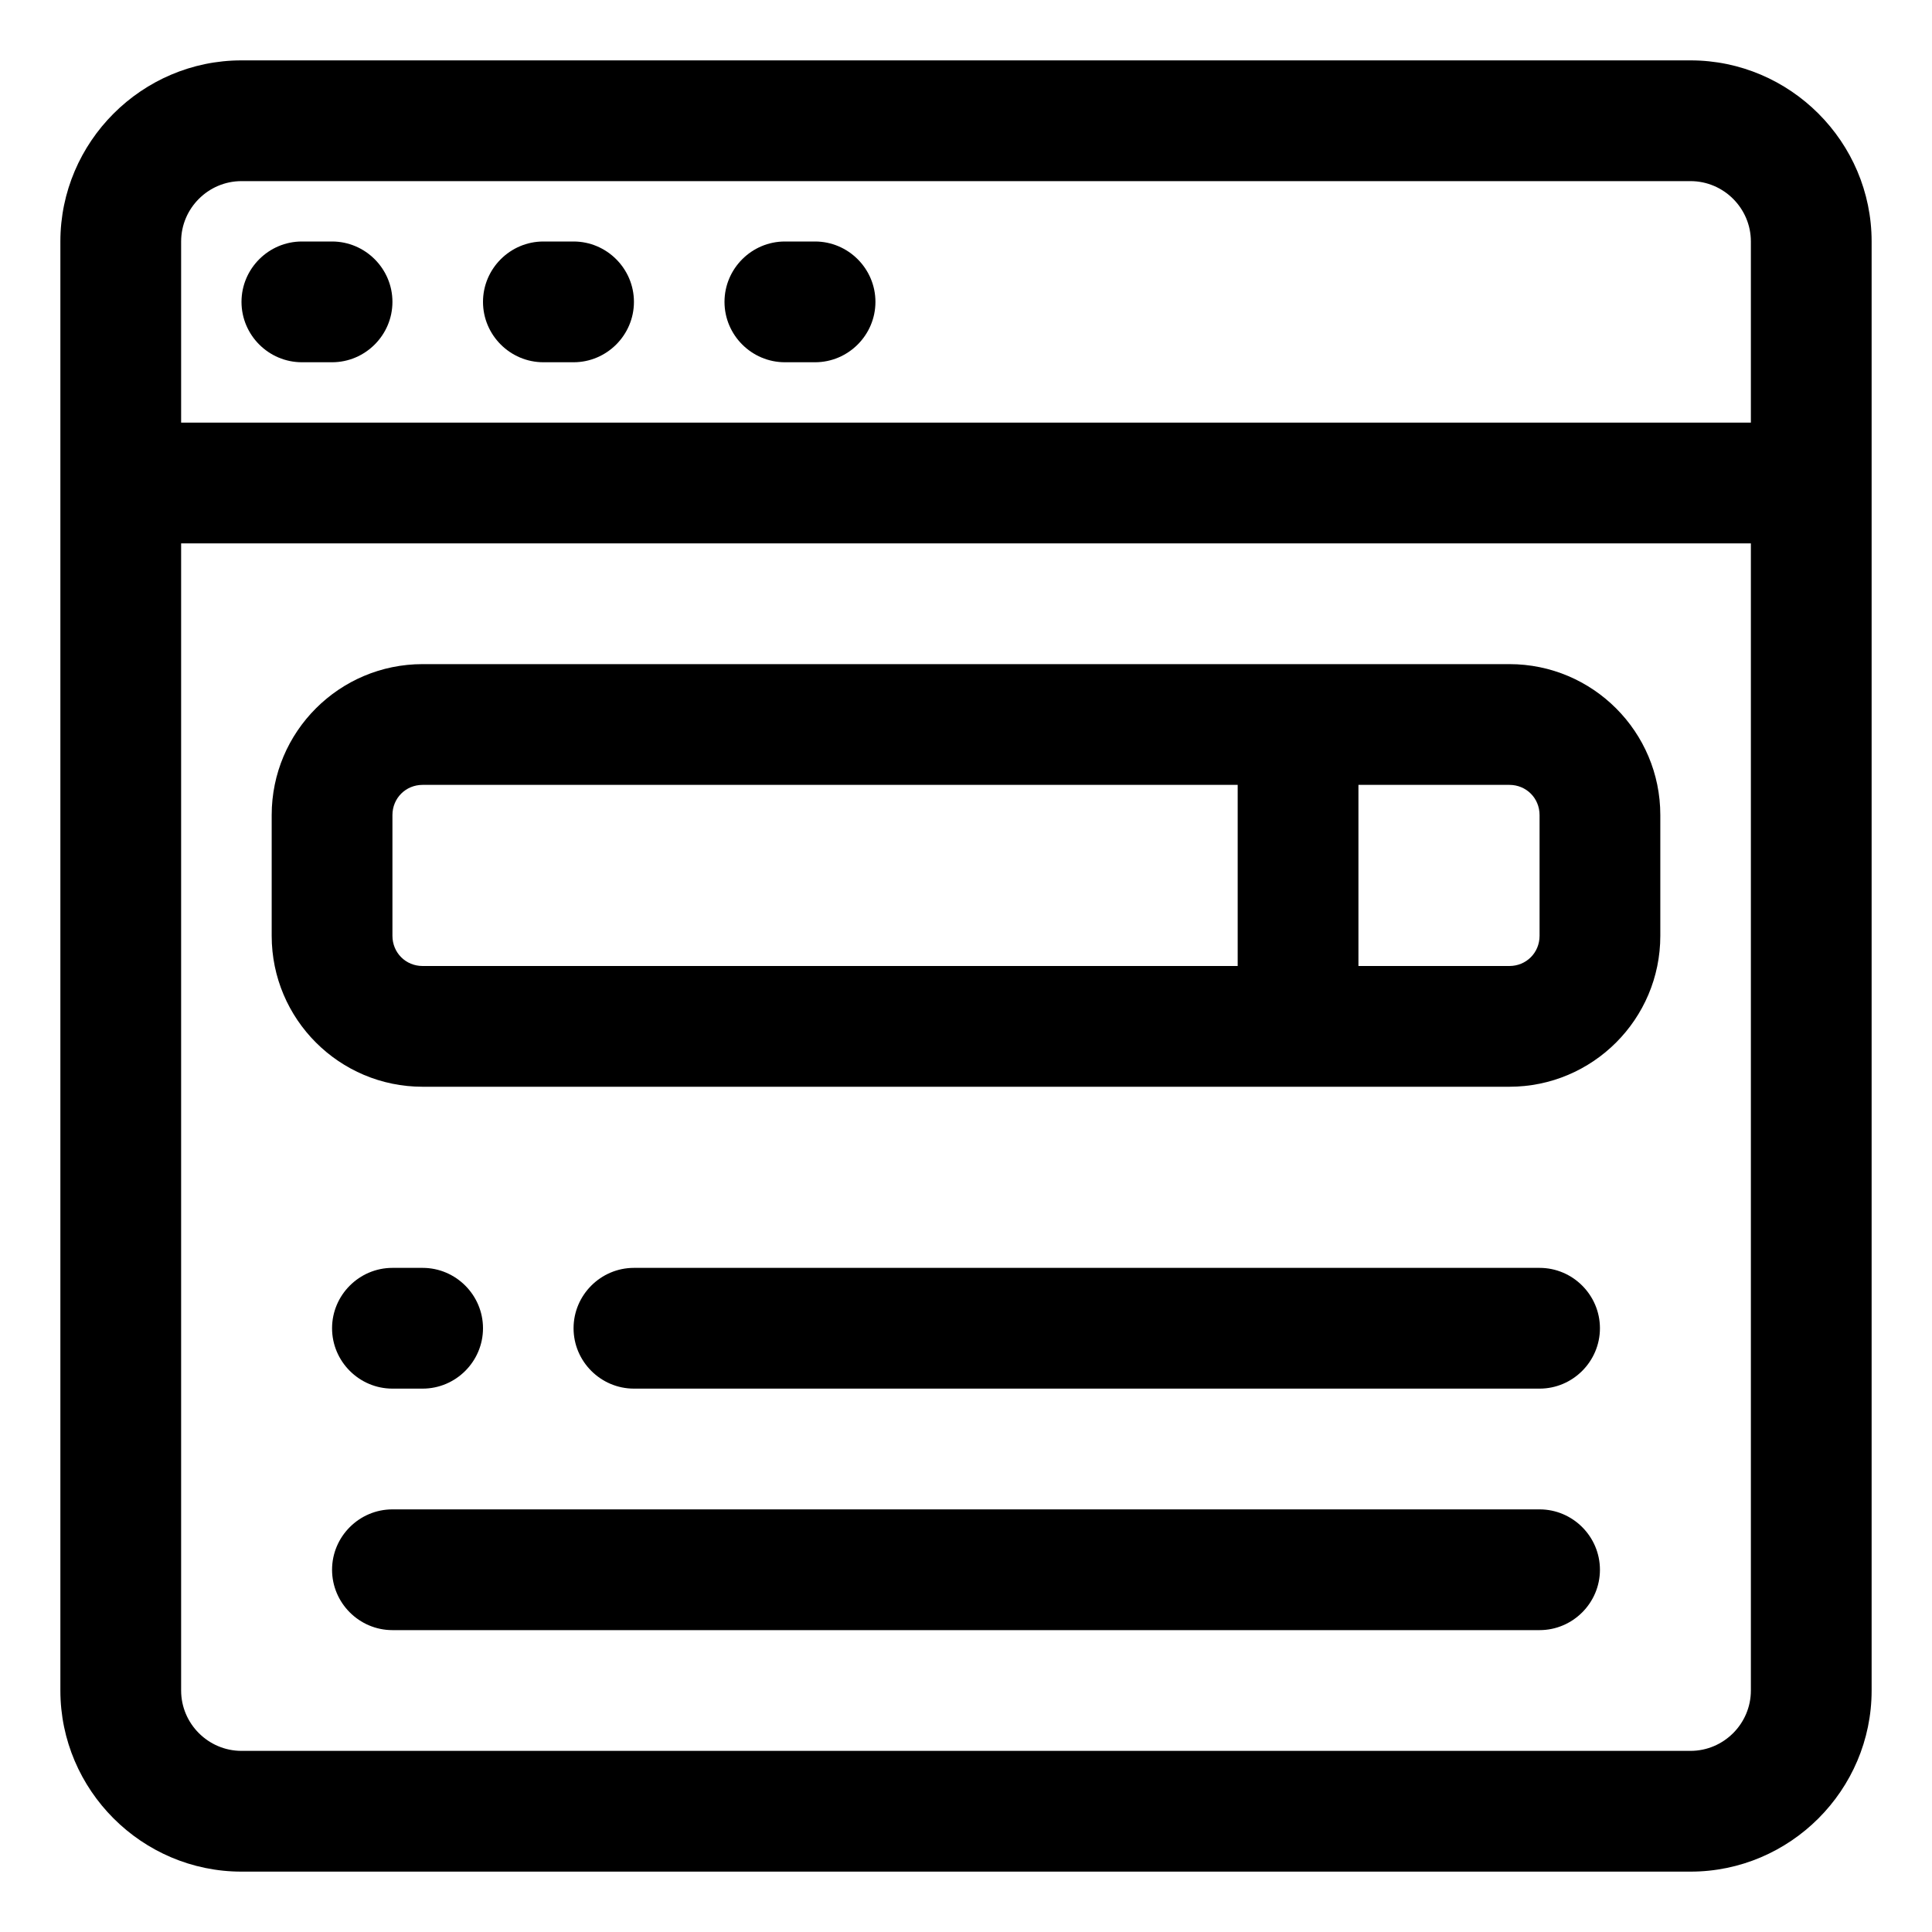
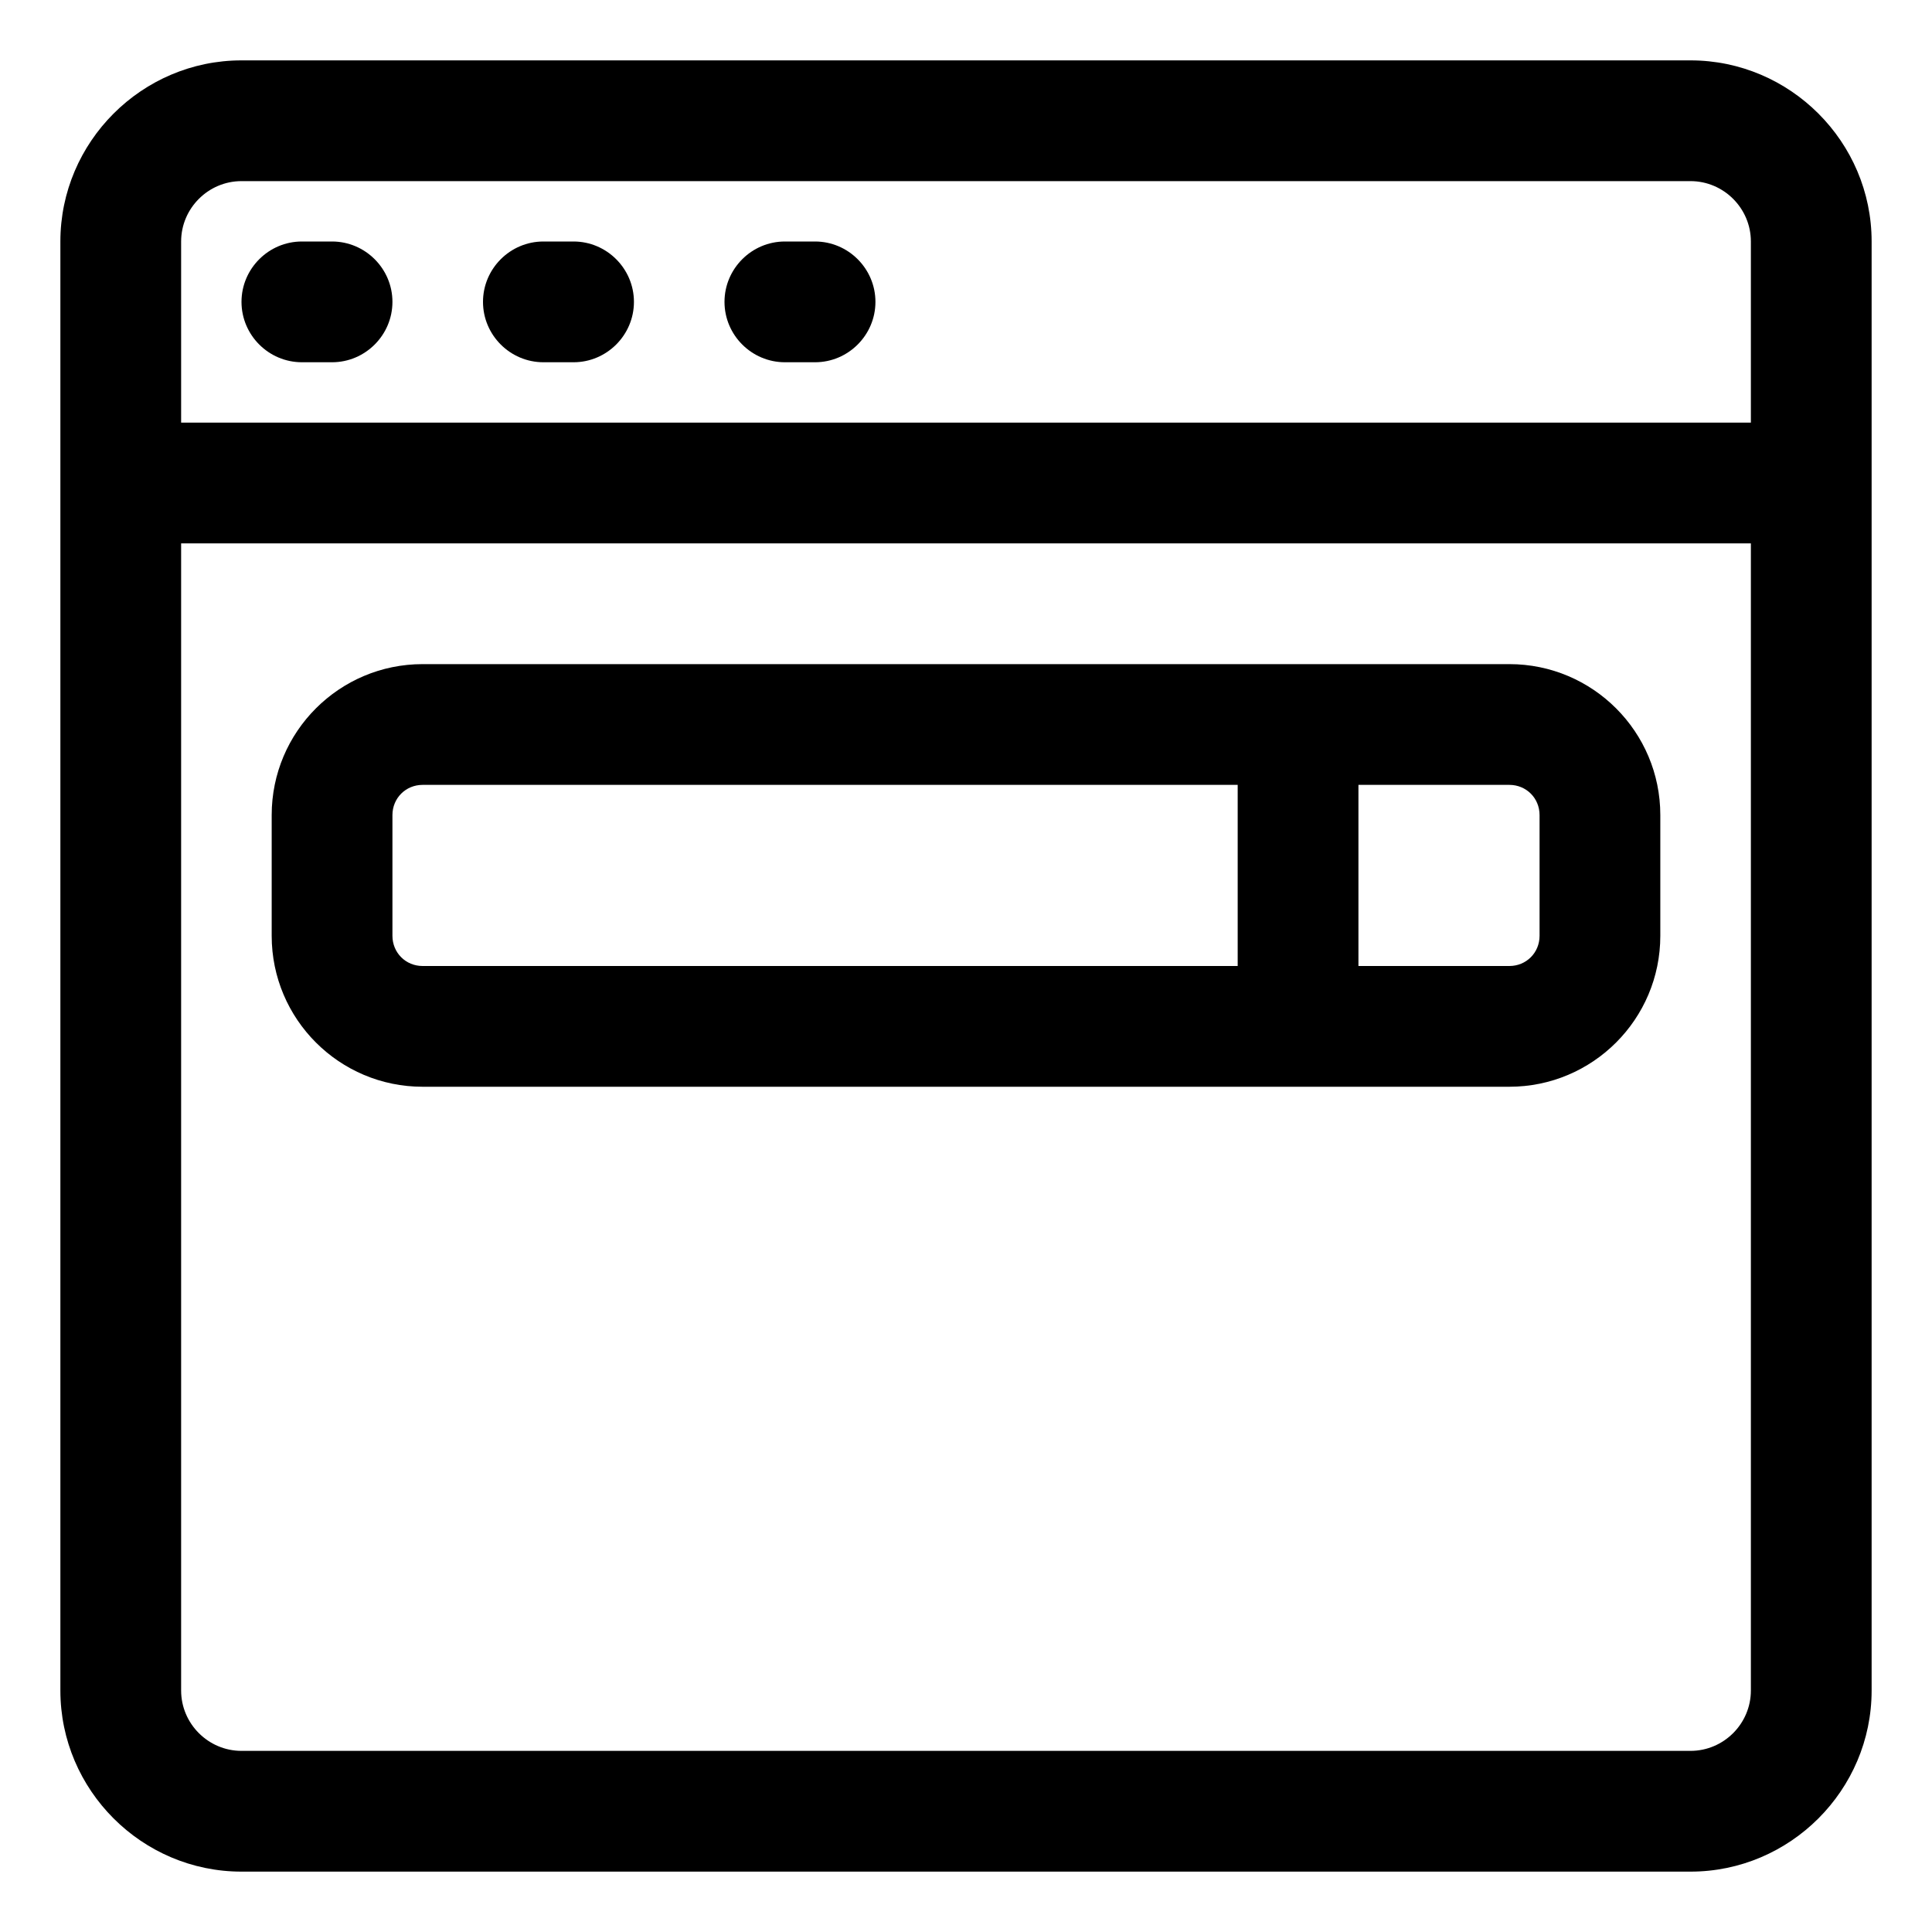
<svg xmlns="http://www.w3.org/2000/svg" id="OBJECT" viewBox="0 0 32 32">
  <path d="M28,1H4c-1.65,0-3,1.35-3,3V28c0,1.65,1.35,3,3,3H28c1.65,0,3-1.35,3-3V4c0-1.65-1.35-3-3-3ZM4,3H28c.55,0,1,.45,1,1v3H3v-3c0-.55,.45-1,1-1ZM28,29H4c-.55,0-1-.45-1-1V9H29V28c0,.55-.45,1-1,1Z" />
-   <path d="M25.5,25H6.5c-.55,0-1,.45-1,1s.45,1,1,1H25.5c.55,0,1-.45,1-1s-.45-1-1-1Z" />
-   <path d="M25.5,21H10.5c-.55,0-1,.45-1,1s.45,1,1,1h15c.55,0,1-.45,1-1s-.45-1-1-1Z" />
-   <path d="M6.5,23h.5c.55,0,1-.45,1-1s-.45-1-1-1h-.5c-.55,0-1,.45-1,1s.45,1,1,1Z" />
  <path d="M25,11H7c-1.38,0-2.5,1.12-2.5,2.5v2c0,1.38,1.12,2.5,2.5,2.5H25c1.38,0,2.5-1.12,2.5-2.5v-2c0-1.38-1.12-2.5-2.5-2.5ZM6.5,15.5v-2c0-.28,.22-.5,.5-.5h13.5v3H7c-.28,0-.5-.22-.5-.5Zm19,0c0,.28-.22,.5-.5,.5h-2.5v-3h2.5c.28,0,.5,.22,.5,.5v2Z" />
  <path d="M5,6h.5c.55,0,1-.45,1-1s-.45-1-1-1h-.5c-.55,0-1,.45-1,1s.45,1,1,1Z" />
  <path d="M9,6h.5c.55,0,1-.45,1-1s-.45-1-1-1h-.5c-.55,0-1,.45-1,1s.45,1,1,1Z" />
  <path d="M13,6h.5c.55,0,1-.45,1-1s-.45-1-1-1h-.5c-.55,0-1,.45-1,1s.45,1,1,1Z" />
</svg>